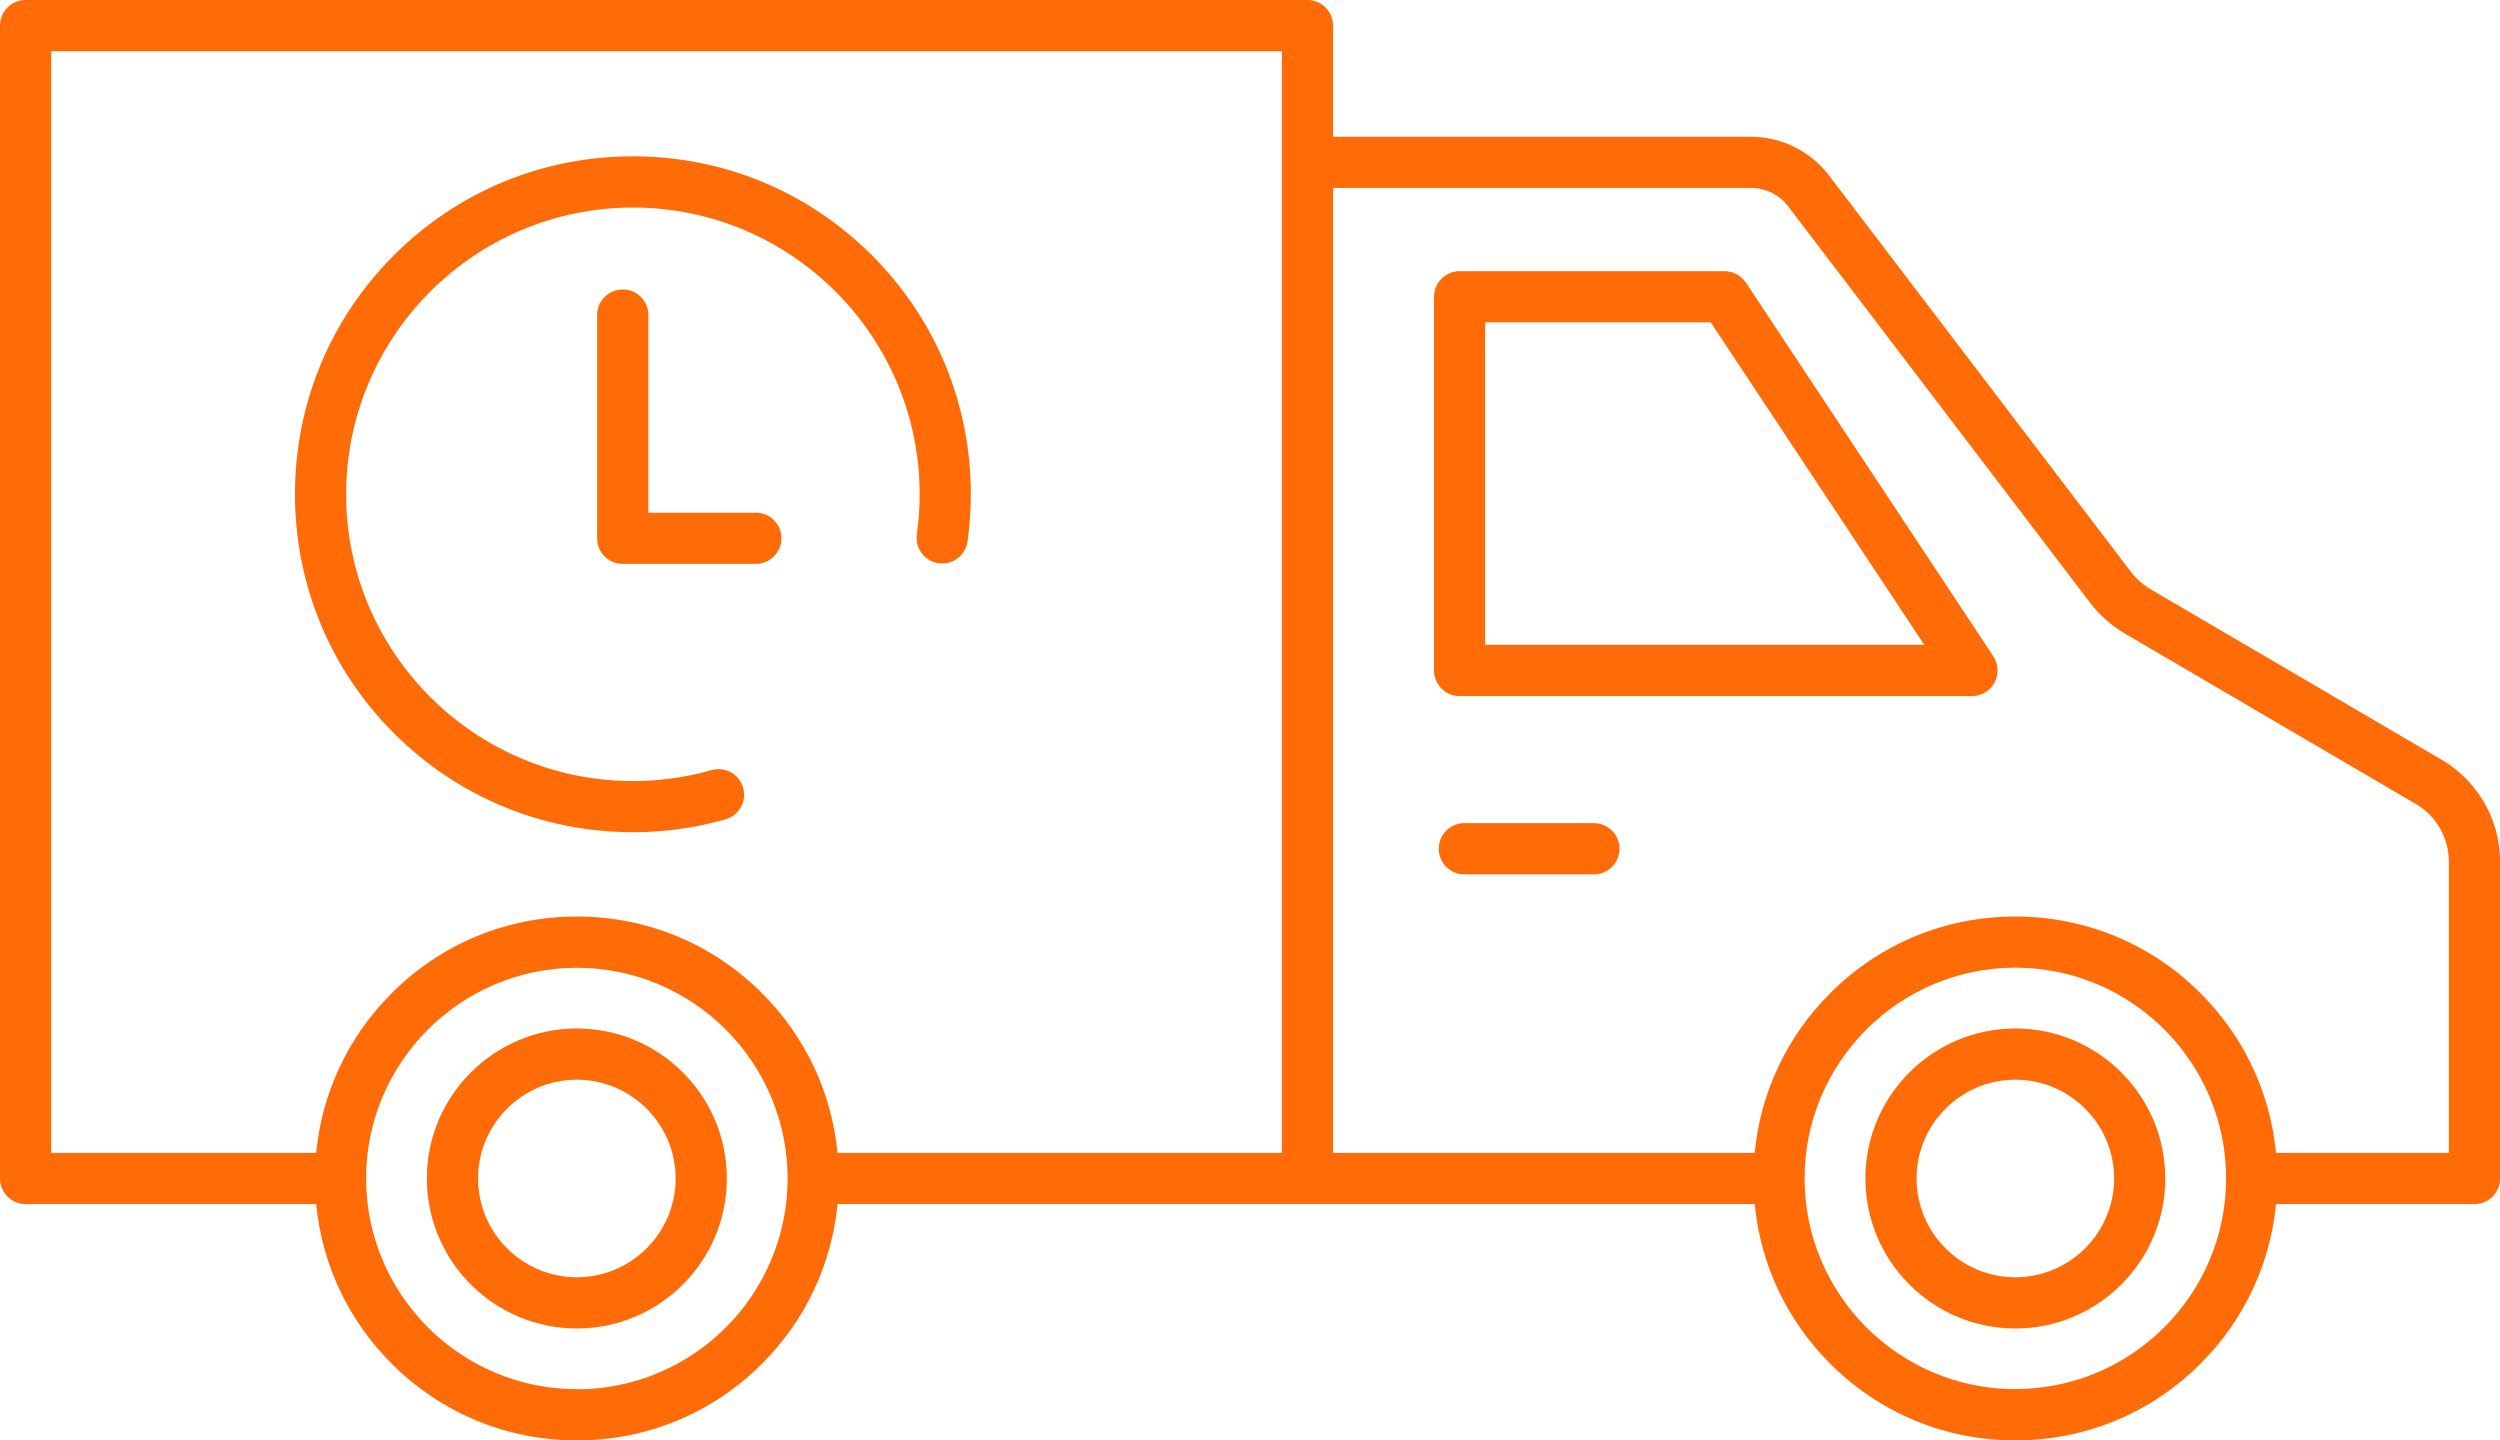
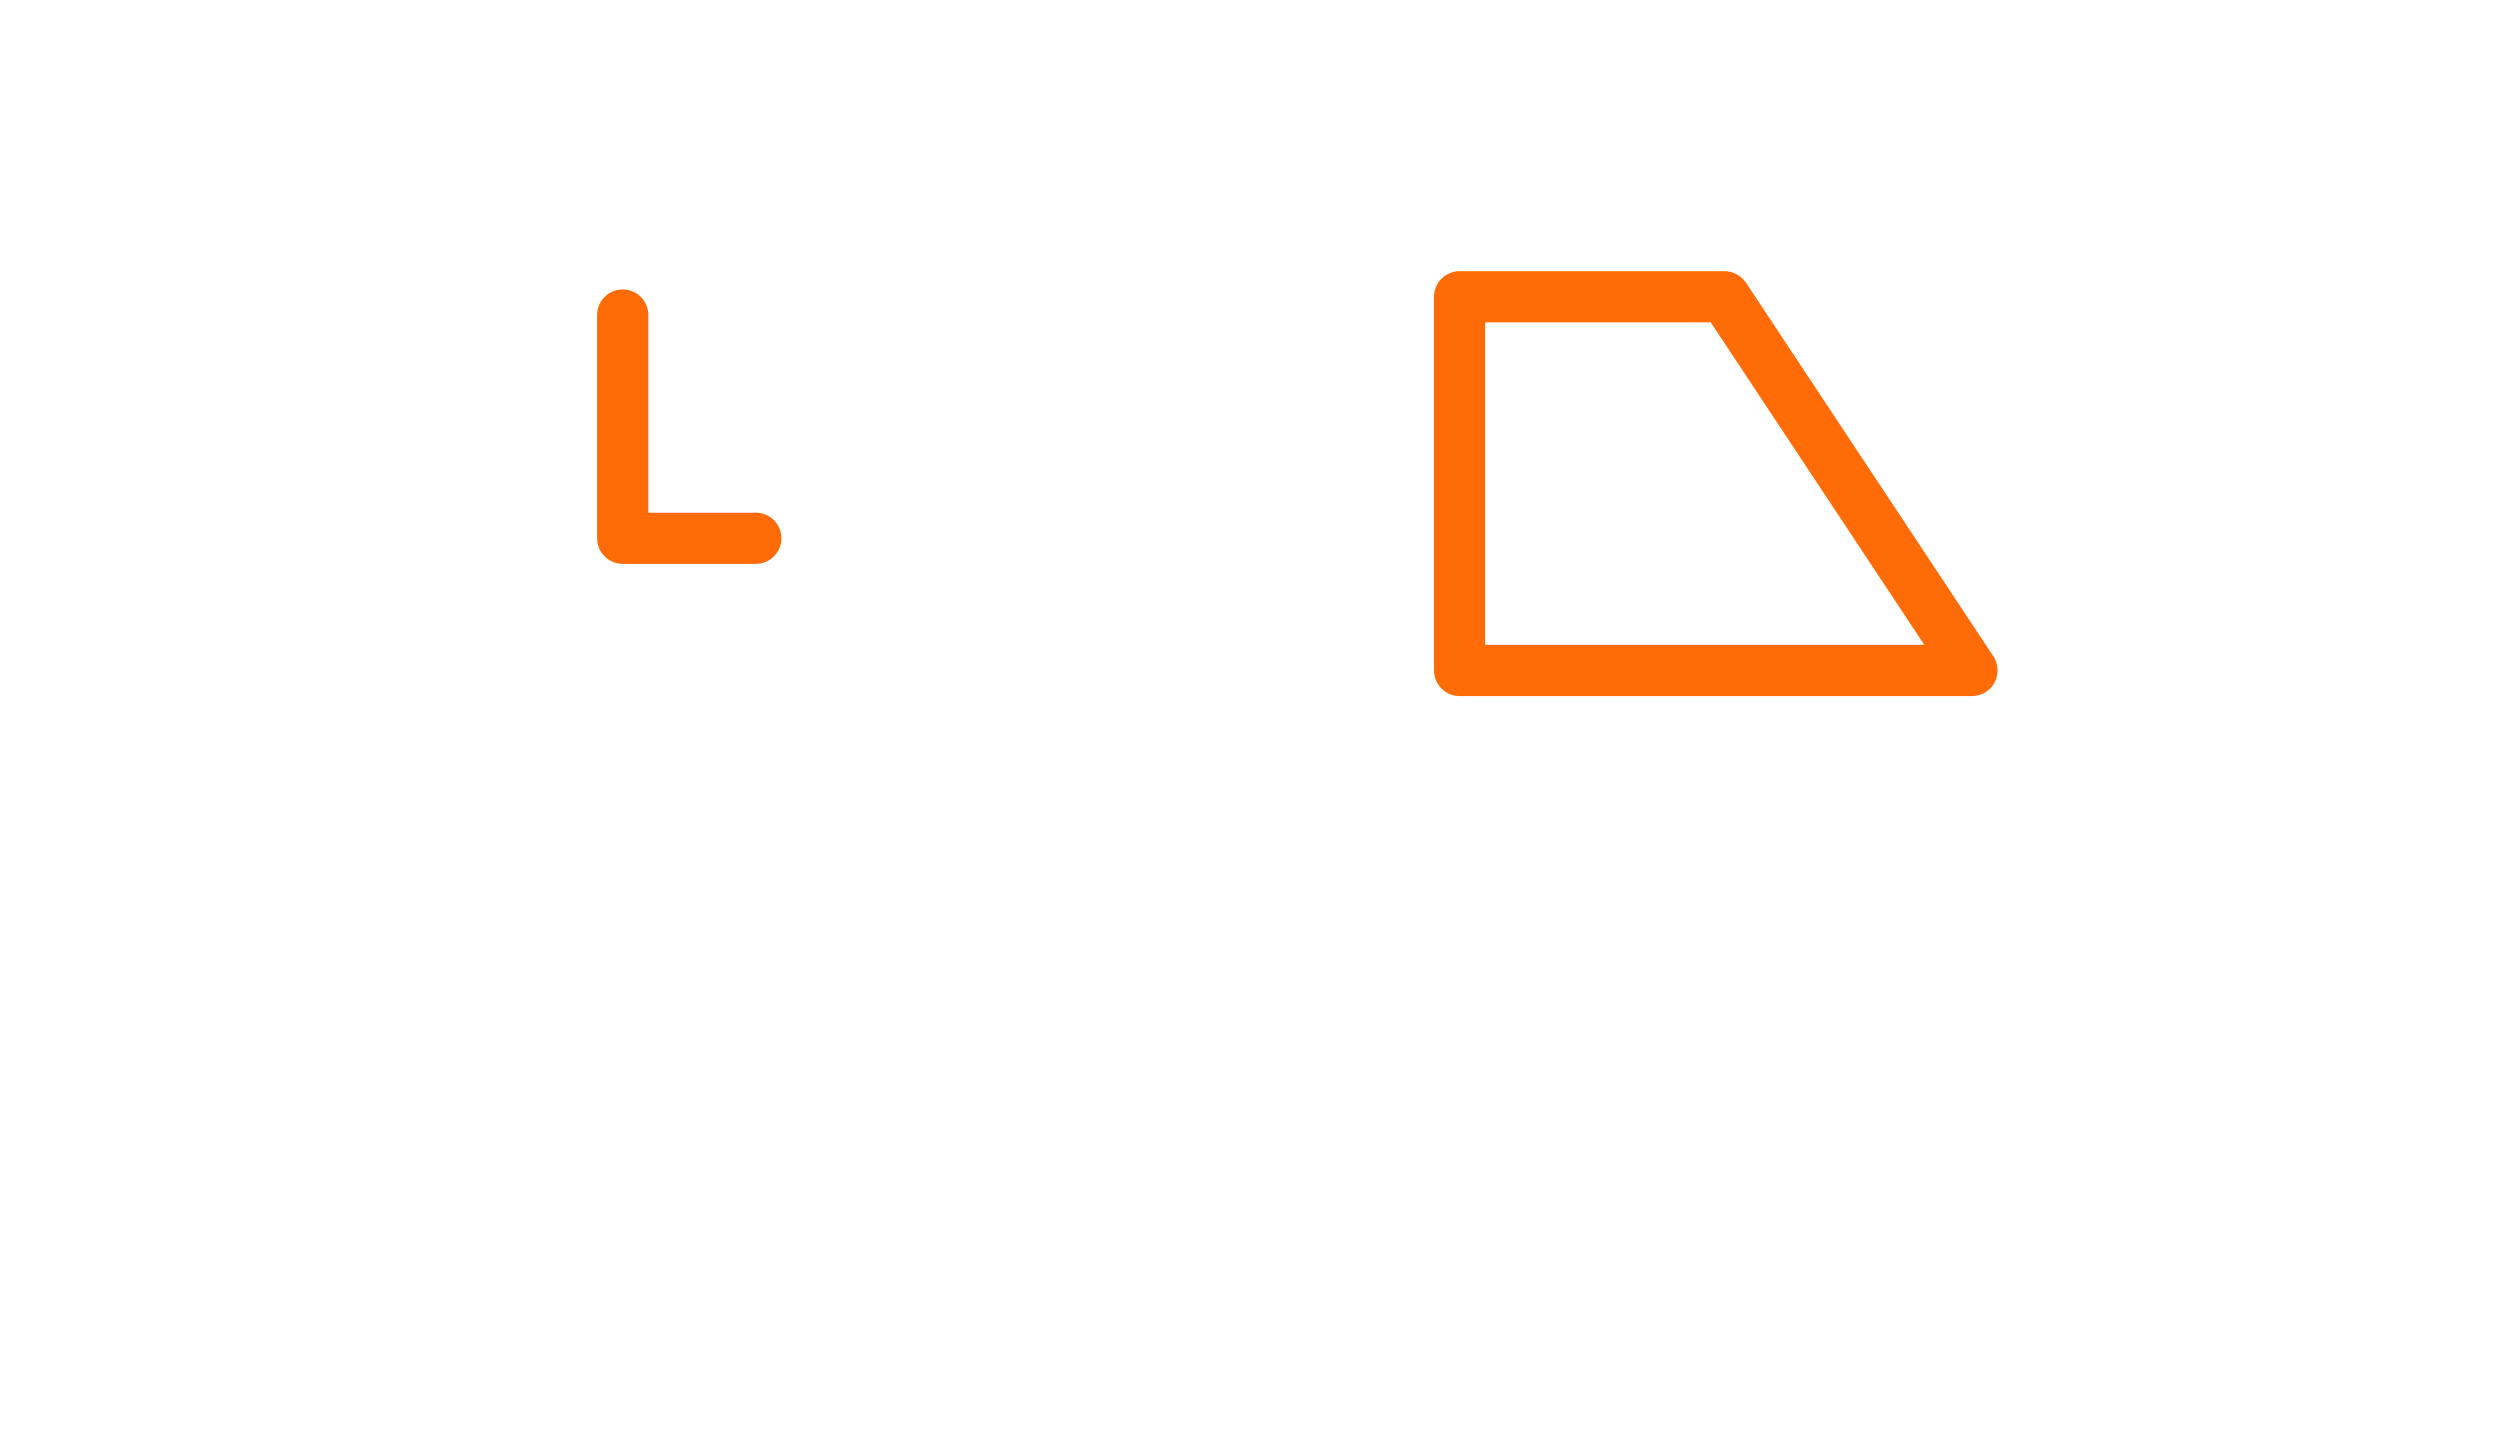
<svg xmlns="http://www.w3.org/2000/svg" id="Layer_2" viewBox="0 0 420.65 242.36">
  <defs>
    <style>.cls-1{fill:#ff6b07;}</style>
  </defs>
  <g id="Layer_1-2">
    <g>
-       <path class="cls-1" d="M410.85,127.85l-48.94-28.67c-1.33-.78-2.47-1.79-3.4-3.01l-50.78-66.67c-3.1-4.06-7.99-6.49-13.1-6.49h-70.33V4.31c0-2.38-1.93-4.31-4.31-4.31H4.31C1.93,0,0,1.93,0,4.31V198.29c0,2.38,1.93,4.31,4.31,4.31H53.2c.98,10.14,5.4,19.55,12.7,26.85,8.32,8.32,19.39,12.91,31.16,12.91s22.84-4.58,31.16-12.91c7.3-7.3,11.72-16.71,12.7-26.85h154.32c.98,10.14,5.4,19.55,12.7,26.85,8.32,8.32,19.39,12.91,31.16,12.91s22.84-4.58,31.16-12.91c7.3-7.3,11.72-16.71,12.7-26.85h33.39c2.38,0,4.31-1.93,4.31-4.31v-53.34c0-7.01-3.76-13.56-9.8-17.1ZM8.61,8.61H215.68V193.98h-74.76c-.98-10.14-5.4-19.56-12.7-26.86-8.32-8.32-19.39-12.91-31.16-12.91s-22.84,4.58-31.16,12.91c-7.3,7.3-11.72,16.71-12.7,26.86H8.61V8.61ZM97.06,233.74c-19.55,0-35.45-15.9-35.46-35.45,0,0,0,0,0,0s0,0,0,0c0-19.55,15.91-35.45,35.46-35.45s35.46,15.91,35.46,35.46-15.91,35.46-35.46,35.46Zm242.04,0c-19.55,0-35.46-15.91-35.46-35.46s15.91-35.46,35.46-35.46,35.45,15.9,35.46,35.44c0,0,0,0,0,.01s0,0,0,.01c0,19.54-15.91,35.44-35.46,35.44Zm72.94-39.76h-29.08c-.98-10.14-5.4-19.56-12.7-26.86-8.32-8.32-19.39-12.91-31.16-12.91s-22.84,4.58-31.16,12.91c-7.3,7.3-11.72,16.71-12.7,26.86h-70.94V31.62h70.33c2.44,0,4.77,1.16,6.25,3.1l50.78,66.67c1.62,2.12,3.6,3.88,5.9,5.23l48.94,28.67c3.42,2,5.54,5.71,5.54,9.67v49.03Z" />
-       <path class="cls-1" d="M339.1,173.05c-13.91,0-25.23,11.32-25.23,25.24s11.32,25.24,25.23,25.24,25.23-11.32,25.23-25.24-11.32-25.24-25.23-25.24Zm0,41.86c-9.17,0-16.62-7.46-16.62-16.62s7.46-16.62,16.62-16.62,16.62,7.46,16.62,16.62-7.46,16.62-16.62,16.62Z" />
-       <path class="cls-1" d="M97.06,173.05c-13.91,0-25.24,11.32-25.24,25.24s11.32,25.24,25.24,25.24,25.24-11.32,25.24-25.24-11.32-25.24-25.24-25.24Zm0,41.86c-9.17,0-16.62-7.46-16.62-16.62s7.46-16.62,16.62-16.62,16.62,7.46,16.62,16.62-7.46,16.62-16.62,16.62Z" />
      <path class="cls-1" d="M293.76,47.56c-.8-1.2-2.15-1.93-3.59-1.93h-44.58c-2.38,0-4.31,1.93-4.31,4.31v62.87c0,2.38,1.93,4.31,4.31,4.31h86.22c1.59,0,3.04-.87,3.79-2.27,.75-1.4,.67-3.09-.2-4.42l-41.63-62.87Zm-43.87,60.94V54.24h37.96l35.93,54.25h-73.89Z" />
-       <path class="cls-1" d="M268.19,138.5h-21.8c-2.38,0-4.31,1.93-4.31,4.31s1.93,4.31,4.31,4.31h21.8c2.38,0,4.31-1.93,4.31-4.31s-1.93-4.31-4.31-4.31Z" />
-       <path class="cls-1" d="M106.49,140.03c5.3,0,10.54-.73,15.59-2.17,2.29-.65,3.61-3.03,2.96-5.32-.65-2.29-3.03-3.61-5.32-2.96-4.28,1.22-8.73,1.84-13.23,1.84-26.61,0-48.25-21.64-48.25-48.25s21.64-48.25,48.25-48.25,48.25,21.64,48.25,48.25c0,2.26-.16,4.53-.47,6.74-.33,2.36,1.31,4.53,3.67,4.86,2.35,.33,4.53-1.31,4.86-3.67,.37-2.61,.55-5.28,.55-7.94,0-15.19-5.91-29.47-16.65-40.21-10.74-10.74-25.02-16.65-40.21-16.65s-29.47,5.91-40.21,16.65c-10.74,10.74-16.65,25.02-16.65,40.21s5.91,29.47,16.65,40.21c10.74,10.74,25.02,16.65,40.21,16.65Z" />
      <path class="cls-1" d="M127.17,86.27h-18.08V53.01c0-2.38-1.93-4.31-4.31-4.31s-4.31,1.93-4.31,4.31v37.56c0,2.38,1.93,4.31,4.31,4.31h22.39c2.38,0,4.31-1.93,4.31-4.31s-1.93-4.31-4.31-4.31Z" />
    </g>
  </g>
</svg>